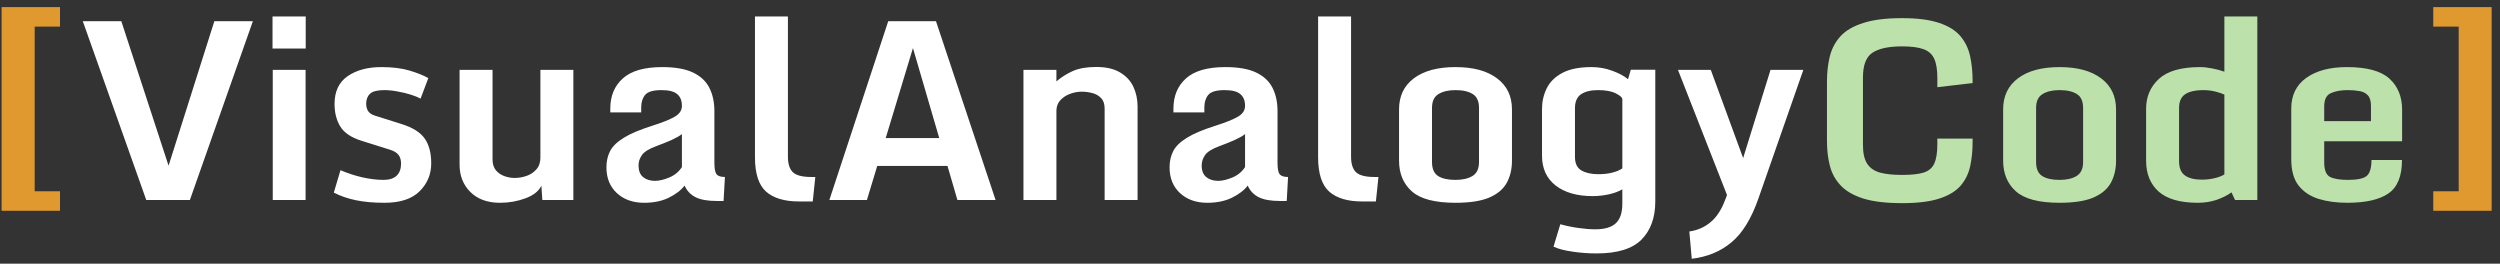
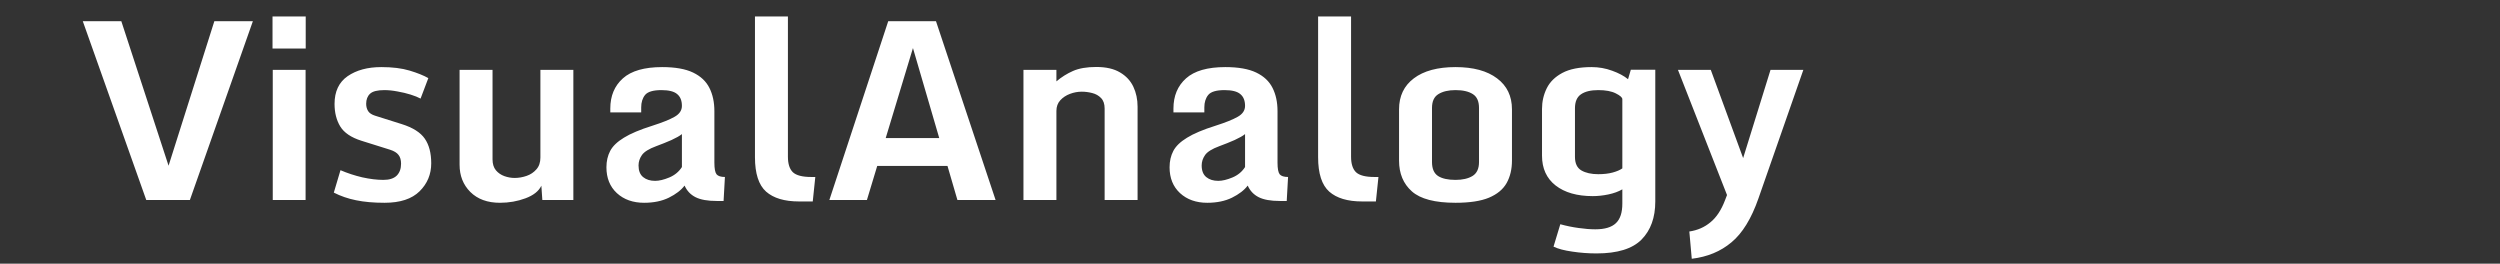
<svg xmlns="http://www.w3.org/2000/svg" width="275" height="29" viewBox="0 0 275 29" fill="none">
  <rect x="0" y="0" width="275" height="29" fill="#333333" stroke="none" />
-   <path d="M0.176 0.783H6.6V2.928H3.815V21.04H6.6V23.186H0.176V0.783ZM267.658 21.04H270.456V2.928H267.658V0.783H274.081V23.186H267.658V21.04Z" fill="#DF992F" />
  <path d="M9.106 2.329H13.344L18.542 18.228L23.579 2.329H27.817L20.887 22H16.089L9.106 2.329ZM30.003 7.686H33.615V22H30.003V7.686ZM29.977 1.809H33.628V5.341H29.977V1.809ZM36.72 21.187L37.453 18.721C38.217 19.05 39.017 19.312 39.852 19.508C40.696 19.694 41.469 19.788 42.171 19.788C42.829 19.788 43.317 19.632 43.637 19.321C43.957 19.001 44.117 18.566 44.117 18.015C44.117 17.598 44.024 17.273 43.837 17.042C43.659 16.802 43.348 16.611 42.904 16.469L39.759 15.483C38.63 15.127 37.853 14.603 37.427 13.91C37.009 13.217 36.8 12.391 36.8 11.431C36.8 10.063 37.28 9.046 38.239 8.379C39.208 7.713 40.443 7.38 41.945 7.38C43.171 7.38 44.21 7.509 45.063 7.766C45.916 8.024 46.6 8.299 47.116 8.593L46.263 10.845C45.987 10.694 45.623 10.547 45.17 10.405C44.717 10.263 44.232 10.148 43.717 10.059C43.211 9.961 42.731 9.912 42.278 9.912C41.514 9.912 40.989 10.045 40.705 10.312C40.421 10.578 40.279 10.947 40.279 11.418C40.279 11.72 40.35 11.987 40.492 12.218C40.634 12.44 40.887 12.609 41.252 12.724L44.21 13.657C45.419 14.039 46.258 14.572 46.729 15.256C47.2 15.941 47.435 16.842 47.435 17.962C47.435 19.17 47.009 20.196 46.156 21.04C45.303 21.884 44.019 22.306 42.304 22.306C41.096 22.306 40.048 22.213 39.159 22.027C38.279 21.849 37.467 21.569 36.72 21.187ZM54.992 22.306C53.624 22.306 52.54 21.911 51.74 21.12C50.949 20.33 50.554 19.33 50.554 18.122V7.686H54.179V17.535C54.179 18.033 54.303 18.433 54.552 18.735C54.801 19.028 55.112 19.241 55.485 19.375C55.858 19.508 56.231 19.574 56.605 19.574C57.049 19.574 57.489 19.499 57.924 19.348C58.359 19.197 58.719 18.957 59.004 18.628C59.297 18.299 59.444 17.869 59.444 17.335V7.686H63.069V22H59.657L59.55 20.427C59.266 21.023 58.684 21.485 57.804 21.813C56.925 22.142 55.987 22.306 54.992 22.306ZM70.852 22.306C69.626 22.306 68.626 21.951 67.853 21.24C67.089 20.529 66.707 19.583 66.707 18.402C66.707 17.726 66.845 17.127 67.12 16.602C67.395 16.078 67.897 15.594 68.626 15.15C69.355 14.697 70.399 14.257 71.758 13.83C72.869 13.475 73.686 13.146 74.21 12.844C74.743 12.542 75.01 12.142 75.01 11.645C75.01 11.067 74.837 10.636 74.49 10.352C74.153 10.059 73.575 9.912 72.757 9.912C71.851 9.912 71.251 10.09 70.958 10.445C70.674 10.8 70.532 11.254 70.532 11.805V12.364H67.133V11.938C67.133 10.552 67.595 9.446 68.519 8.619C69.443 7.793 70.883 7.38 72.838 7.38C74.268 7.38 75.401 7.58 76.236 7.98C77.071 8.379 77.671 8.944 78.035 9.672C78.4 10.392 78.582 11.245 78.582 12.231V17.895C78.582 18.544 78.662 18.97 78.822 19.175C78.99 19.37 79.297 19.468 79.741 19.468L79.594 22.107H78.835C77.84 22.107 77.067 21.969 76.516 21.694C75.965 21.418 75.561 20.992 75.303 20.414C74.921 20.921 74.344 21.365 73.57 21.747C72.806 22.12 71.9 22.306 70.852 22.306ZM72.064 19.894C72.509 19.894 73.028 19.77 73.624 19.521C74.219 19.272 74.681 18.89 75.01 18.375V14.75C74.77 14.945 74.388 15.163 73.864 15.403C73.34 15.634 72.775 15.861 72.171 16.083C71.38 16.376 70.861 16.7 70.612 17.055C70.363 17.411 70.239 17.793 70.239 18.202C70.239 18.779 70.407 19.206 70.745 19.481C71.083 19.757 71.522 19.894 72.064 19.894ZM83.046 17.295V1.809H86.671V17.242C86.671 18.024 86.853 18.593 87.218 18.948C87.591 19.294 88.262 19.468 89.23 19.468H89.683L89.403 22.16H87.884C86.294 22.16 85.09 21.8 84.272 21.08C83.455 20.352 83.046 19.09 83.046 17.295ZM91.229 22L97.706 2.329H102.957L109.515 22H105.316L104.224 18.255H96.494L95.361 22H91.229ZM97.427 15.19H103.317L100.425 5.287L97.427 15.19ZM112.58 7.686H116.205V8.952C116.756 8.482 117.364 8.1 118.031 7.806C118.697 7.513 119.55 7.367 120.59 7.367C121.665 7.367 122.535 7.566 123.202 7.966C123.868 8.357 124.357 8.881 124.668 9.539C124.979 10.196 125.134 10.929 125.134 11.738V22H121.509V11.938C121.509 11.431 121.376 11.045 121.109 10.778C120.852 10.512 120.527 10.33 120.136 10.232C119.754 10.134 119.372 10.085 118.99 10.085C118.555 10.085 118.124 10.165 117.698 10.325C117.271 10.485 116.916 10.721 116.631 11.031C116.347 11.342 116.205 11.733 116.205 12.204V22H112.58V7.686ZM132.798 22.306C131.571 22.306 130.572 21.951 129.799 21.24C129.035 20.529 128.653 19.583 128.653 18.402C128.653 17.726 128.79 17.127 129.066 16.602C129.341 16.078 129.843 15.594 130.572 15.15C131.3 14.697 132.344 14.257 133.704 13.83C134.814 13.475 135.632 13.146 136.156 12.844C136.689 12.542 136.956 12.142 136.956 11.645C136.956 11.067 136.782 10.636 136.436 10.352C136.098 10.059 135.521 9.912 134.703 9.912C133.797 9.912 133.197 10.09 132.904 10.445C132.62 10.8 132.478 11.254 132.478 11.805V12.364H129.079V11.938C129.079 10.552 129.541 9.446 130.465 8.619C131.389 7.793 132.829 7.38 134.783 7.38C136.214 7.38 137.347 7.58 138.182 7.98C139.017 8.379 139.617 8.944 139.981 9.672C140.345 10.392 140.527 11.245 140.527 12.231V17.895C140.527 18.544 140.607 18.97 140.767 19.175C140.936 19.37 141.243 19.468 141.687 19.468L141.54 22.107H140.781C139.786 22.107 139.013 21.969 138.462 21.694C137.911 21.418 137.507 20.992 137.249 20.414C136.867 20.921 136.289 21.365 135.516 21.747C134.752 22.12 133.846 22.306 132.798 22.306ZM134.01 19.894C134.455 19.894 134.974 19.77 135.57 19.521C136.165 19.272 136.627 18.89 136.956 18.375V14.75C136.716 14.945 136.334 15.163 135.81 15.403C135.285 15.634 134.721 15.861 134.117 16.083C133.326 16.376 132.806 16.7 132.558 17.055C132.309 17.411 132.184 17.793 132.184 18.202C132.184 18.779 132.353 19.206 132.691 19.481C133.029 19.757 133.468 19.894 134.01 19.894ZM144.992 17.295V1.809H148.617V17.242C148.617 18.024 148.799 18.593 149.164 18.948C149.537 19.294 150.208 19.468 151.176 19.468H151.629L151.349 22.16H149.83C148.24 22.16 147.036 21.8 146.218 21.08C145.401 20.352 144.992 19.09 144.992 17.295ZM160.105 22.306C157.849 22.306 156.249 21.889 155.308 21.054C154.366 20.219 153.895 19.09 153.895 17.669V12.031C153.895 10.574 154.437 9.437 155.521 8.619C156.614 7.793 158.142 7.38 160.105 7.38C162.06 7.38 163.584 7.793 164.677 8.619C165.77 9.437 166.316 10.574 166.316 12.031V17.669C166.316 18.61 166.12 19.432 165.73 20.134C165.339 20.827 164.69 21.365 163.784 21.747C162.886 22.12 161.66 22.306 160.105 22.306ZM160.105 19.788C160.878 19.788 161.5 19.645 161.971 19.361C162.451 19.068 162.691 18.557 162.691 17.828V11.871C162.691 11.143 162.464 10.636 162.011 10.352C161.558 10.059 160.923 9.912 160.105 9.912C159.324 9.912 158.697 10.059 158.226 10.352C157.755 10.636 157.52 11.143 157.52 11.871V17.828C157.52 18.557 157.742 19.068 158.186 19.361C158.63 19.645 159.27 19.788 160.105 19.788ZM175.618 27.877C174.73 27.877 173.841 27.811 172.953 27.677C172.073 27.553 171.385 27.371 170.887 27.131L171.634 24.666C172.309 24.852 172.98 24.99 173.646 25.079C174.321 25.176 174.934 25.225 175.485 25.225C176.525 25.225 177.28 24.999 177.751 24.546C178.222 24.101 178.457 23.386 178.457 22.4V20.827C178.031 21.076 177.52 21.262 176.925 21.387C176.329 21.511 175.756 21.573 175.205 21.573C173.482 21.573 172.118 21.183 171.114 20.401C170.119 19.619 169.621 18.526 169.621 17.122V11.991C169.621 11.174 169.794 10.414 170.141 9.712C170.487 9.01 171.061 8.446 171.86 8.02C172.66 7.593 173.73 7.38 175.072 7.38C175.863 7.38 176.618 7.513 177.338 7.78C178.057 8.037 178.639 8.348 179.084 8.713L179.39 7.673H182.082V22.16C182.082 23.928 181.58 25.323 180.576 26.345C179.572 27.366 177.92 27.877 175.618 27.877ZM175.805 19.161C176.418 19.161 176.951 19.099 177.404 18.975C177.857 18.85 178.208 18.699 178.457 18.521V10.912C178.457 10.725 178.217 10.512 177.738 10.272C177.267 10.032 176.622 9.912 175.805 9.912C174.979 9.912 174.343 10.068 173.899 10.379C173.464 10.681 173.246 11.191 173.246 11.911V17.255C173.246 17.975 173.482 18.473 173.953 18.748C174.432 19.023 175.05 19.161 175.805 19.161ZM186.094 28.464L185.827 25.465C186.725 25.332 187.498 24.994 188.146 24.452C188.804 23.919 189.337 23.115 189.746 22.04L189.972 21.454L184.575 7.686H188.186L191.745 17.389L194.757 7.686H198.368L193.424 21.84C192.651 24.052 191.665 25.656 190.465 26.651C189.275 27.655 187.818 28.259 186.094 28.464Z" fill="white" />
-   <path d="M209.23 22.346C207.48 22.346 206.058 22.178 204.965 21.84C203.881 21.494 203.051 21.014 202.473 20.401C201.896 19.788 201.5 19.068 201.287 18.242C201.074 17.415 200.967 16.518 200.967 15.55V8.979C200.967 7.984 201.069 7.064 201.274 6.22C201.487 5.367 201.878 4.625 202.447 3.995C203.024 3.364 203.859 2.875 204.952 2.529C206.045 2.173 207.471 1.996 209.23 1.996C210.909 1.996 212.26 2.169 213.282 2.515C214.312 2.853 215.094 3.333 215.627 3.955C216.16 4.577 216.52 5.31 216.707 6.154C216.893 6.989 216.987 7.904 216.987 8.899V9.139L213.108 9.592V8.593C213.108 7.669 212.993 6.958 212.762 6.46C212.531 5.954 212.136 5.603 211.576 5.407C211.016 5.203 210.234 5.101 209.23 5.101C207.764 5.101 206.68 5.332 205.978 5.794C205.276 6.256 204.925 7.162 204.925 8.513V15.949C204.925 16.847 205.081 17.535 205.392 18.015C205.703 18.486 206.174 18.81 206.805 18.988C207.444 19.157 208.257 19.241 209.244 19.241C210.248 19.241 211.029 19.157 211.589 18.988C212.149 18.81 212.54 18.482 212.762 18.002C212.993 17.513 213.108 16.802 213.108 15.869V15.243H216.987V15.603C216.987 16.571 216.898 17.464 216.72 18.282C216.543 19.099 216.192 19.814 215.667 20.427C215.143 21.032 214.366 21.502 213.335 21.84C212.304 22.178 210.936 22.346 209.23 22.346ZM226.556 22.306C224.299 22.306 222.7 21.889 221.758 21.054C220.816 20.219 220.345 19.09 220.345 17.669V12.031C220.345 10.574 220.887 9.437 221.971 8.619C223.064 7.793 224.592 7.38 226.556 7.38C228.511 7.38 230.034 7.793 231.127 8.619C232.22 9.437 232.766 10.574 232.766 12.031V17.669C232.766 18.61 232.571 19.432 232.18 20.134C231.789 20.827 231.14 21.365 230.234 21.747C229.337 22.12 228.111 22.306 226.556 22.306ZM226.556 19.788C227.329 19.788 227.951 19.645 228.422 19.361C228.901 19.068 229.141 18.557 229.141 17.828V11.871C229.141 11.143 228.915 10.636 228.462 10.352C228.009 10.059 227.373 9.912 226.556 9.912C225.774 9.912 225.148 10.059 224.677 10.352C224.206 10.636 223.97 11.143 223.97 11.871V17.828C223.97 18.557 224.192 19.068 224.637 19.361C225.081 19.645 225.721 19.788 226.556 19.788ZM236.072 17.682V11.964C236.072 10.641 236.538 9.548 237.471 8.686C238.413 7.815 239.928 7.38 242.016 7.38C242.424 7.38 242.864 7.429 243.335 7.526C243.815 7.615 244.264 7.735 244.681 7.886V1.809H248.306V22H245.854L245.467 21.16C245.005 21.489 244.455 21.765 243.815 21.987C243.184 22.2 242.5 22.306 241.762 22.306C239.826 22.306 238.391 21.898 237.458 21.08C236.534 20.254 236.072 19.121 236.072 17.682ZM244.681 19.188V10.405C244.441 10.29 244.112 10.179 243.695 10.072C243.286 9.965 242.829 9.912 242.322 9.912C241.496 9.912 240.852 10.059 240.39 10.352C239.928 10.645 239.697 11.156 239.697 11.884V17.735C239.697 18.464 239.91 18.984 240.336 19.294C240.772 19.605 241.389 19.761 242.189 19.761C242.686 19.761 243.157 19.708 243.602 19.601C244.046 19.494 244.406 19.357 244.681 19.188ZM252.038 17.522V11.938C252.038 10.481 252.589 9.357 253.69 8.566C254.801 7.775 256.285 7.38 258.142 7.38C260.345 7.38 261.909 7.802 262.833 8.646C263.766 9.49 264.232 10.632 264.232 12.071V15.536H255.663V17.869C255.663 18.713 255.881 19.246 256.316 19.468C256.751 19.681 257.4 19.788 258.262 19.788C259.292 19.788 259.981 19.645 260.328 19.361C260.683 19.068 260.861 18.482 260.861 17.602H264.219C264.219 19.37 263.722 20.596 262.726 21.28C261.731 21.965 260.221 22.306 258.195 22.306C257.031 22.306 255.983 22.164 255.05 21.88C254.117 21.587 253.379 21.094 252.837 20.401C252.304 19.708 252.038 18.748 252.038 17.522ZM260.807 13.324V11.645C260.807 11.111 260.692 10.725 260.461 10.485C260.239 10.236 259.932 10.081 259.541 10.019C259.159 9.948 258.724 9.912 258.235 9.912C257.507 9.912 256.893 10.023 256.396 10.245C255.907 10.459 255.663 10.947 255.663 11.711V13.324H260.807Z" fill="#BCE1AB" />
</svg>